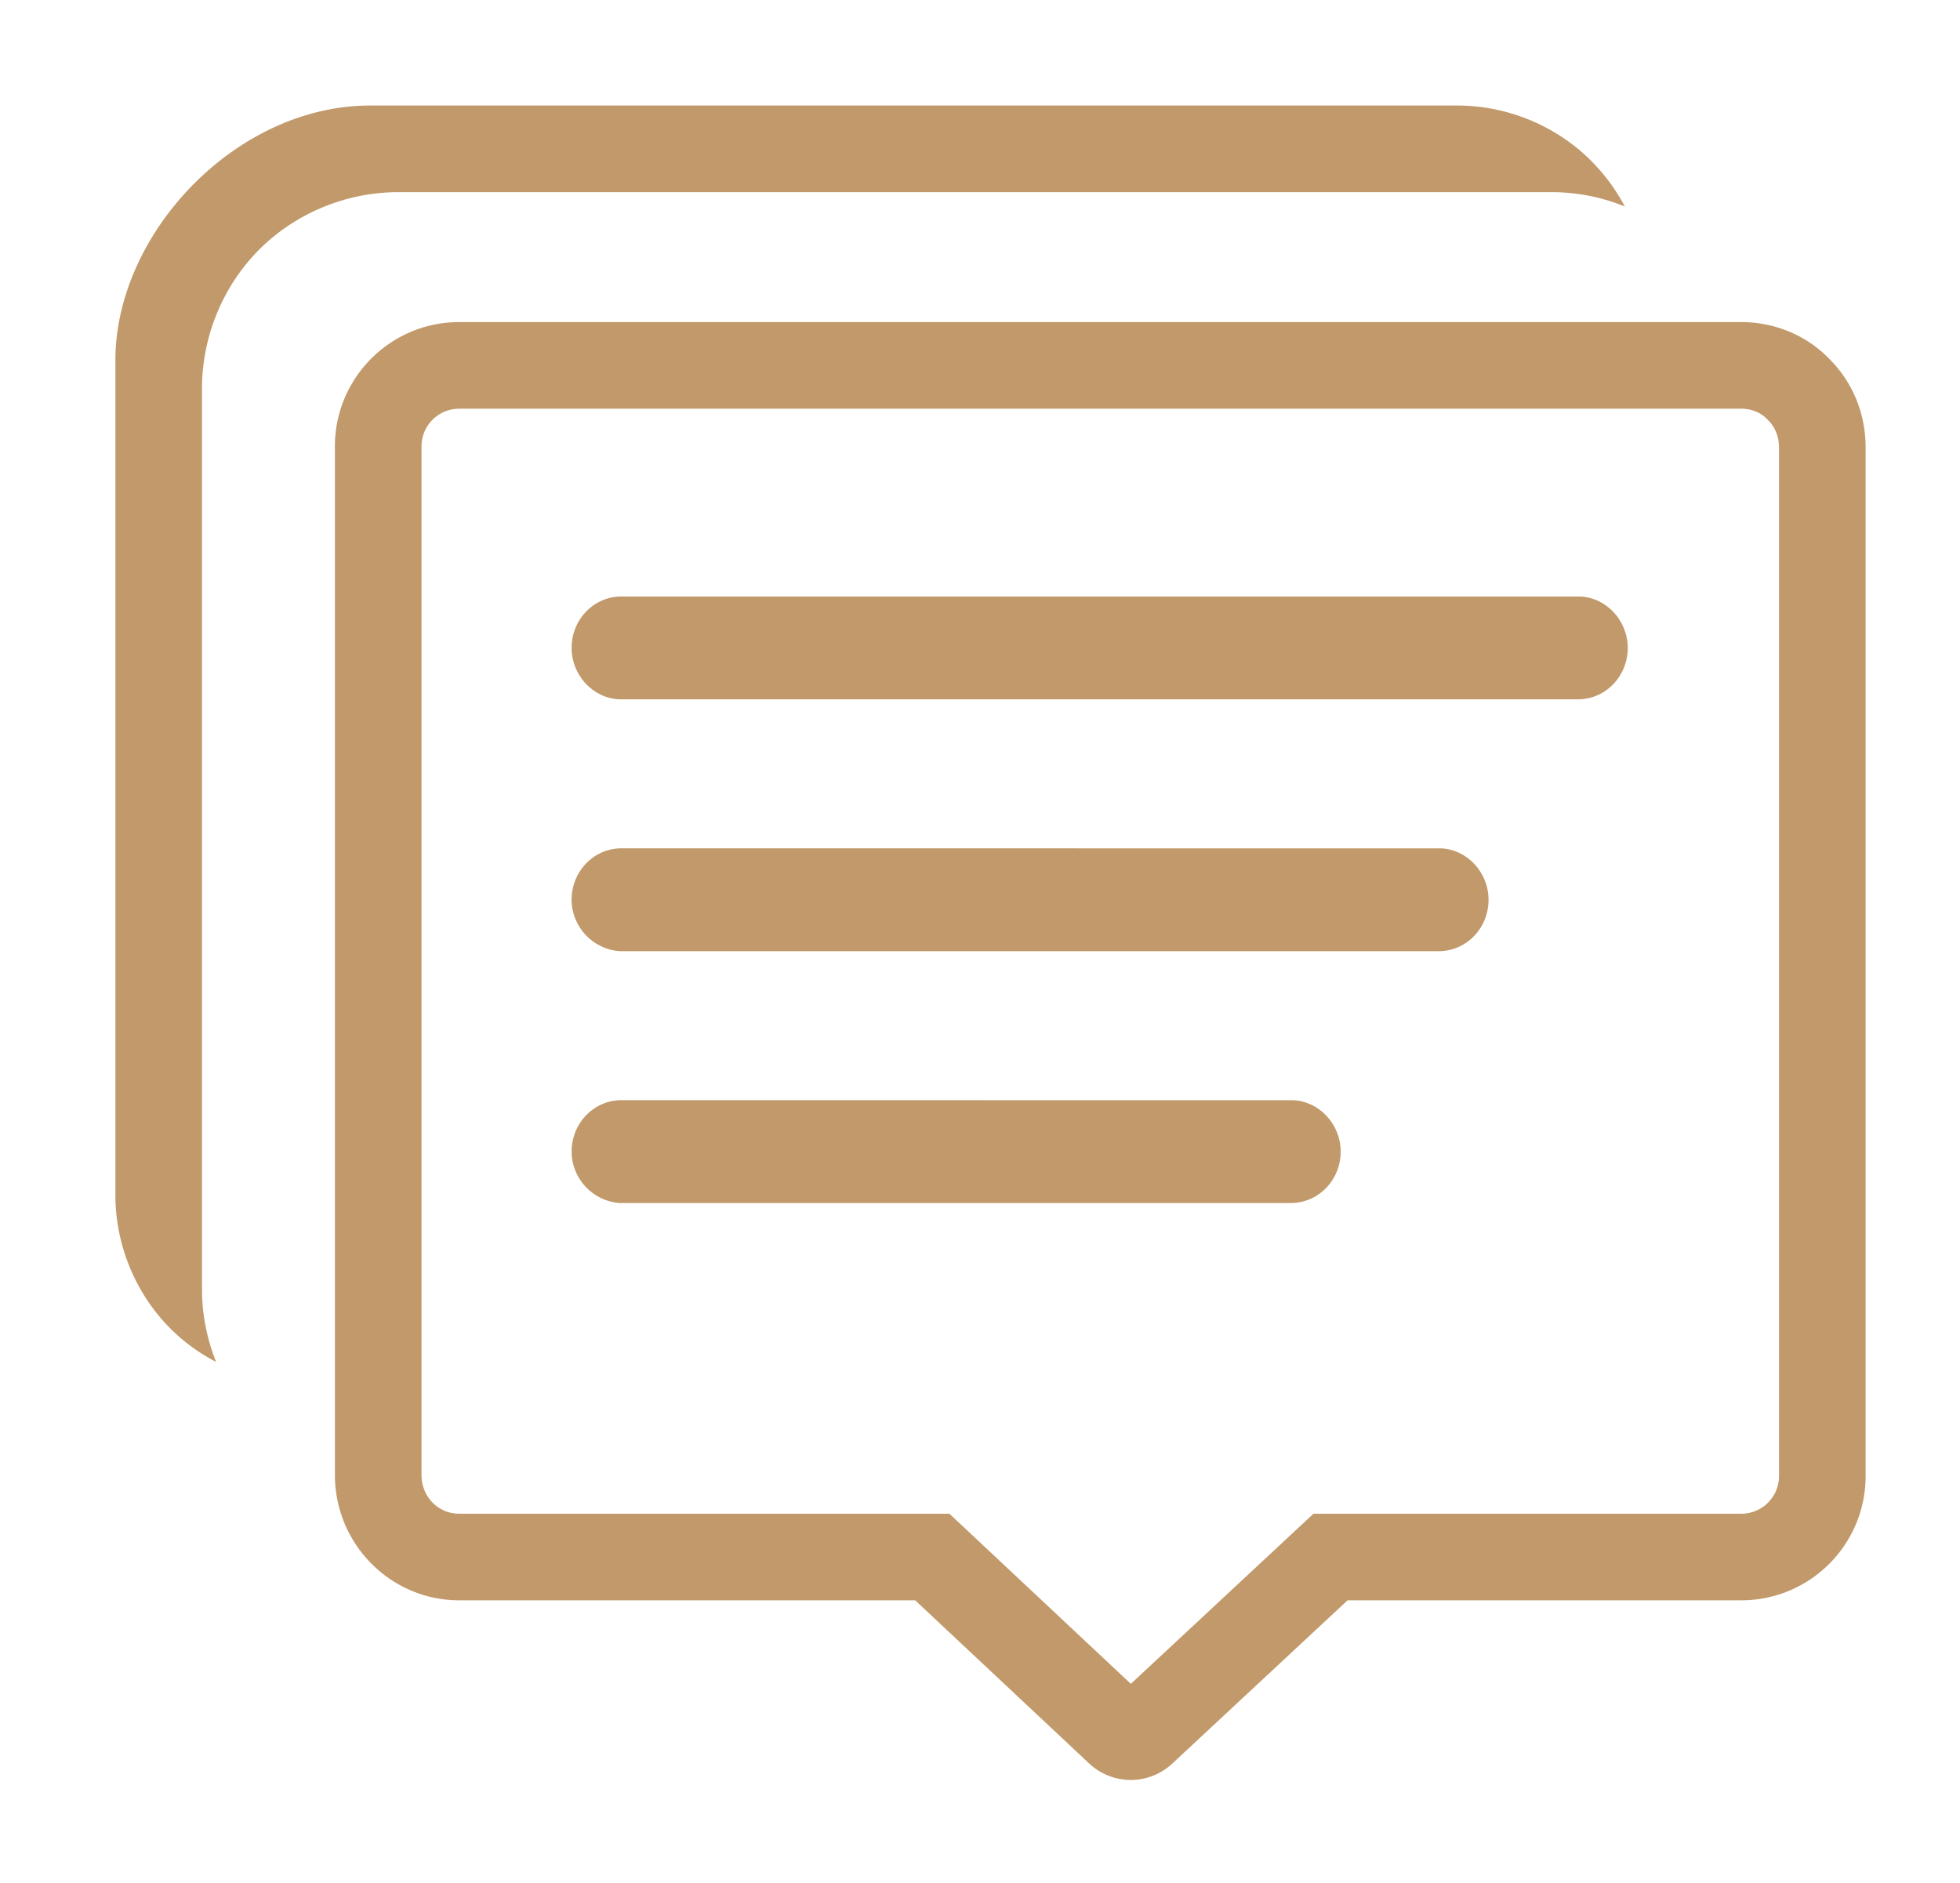
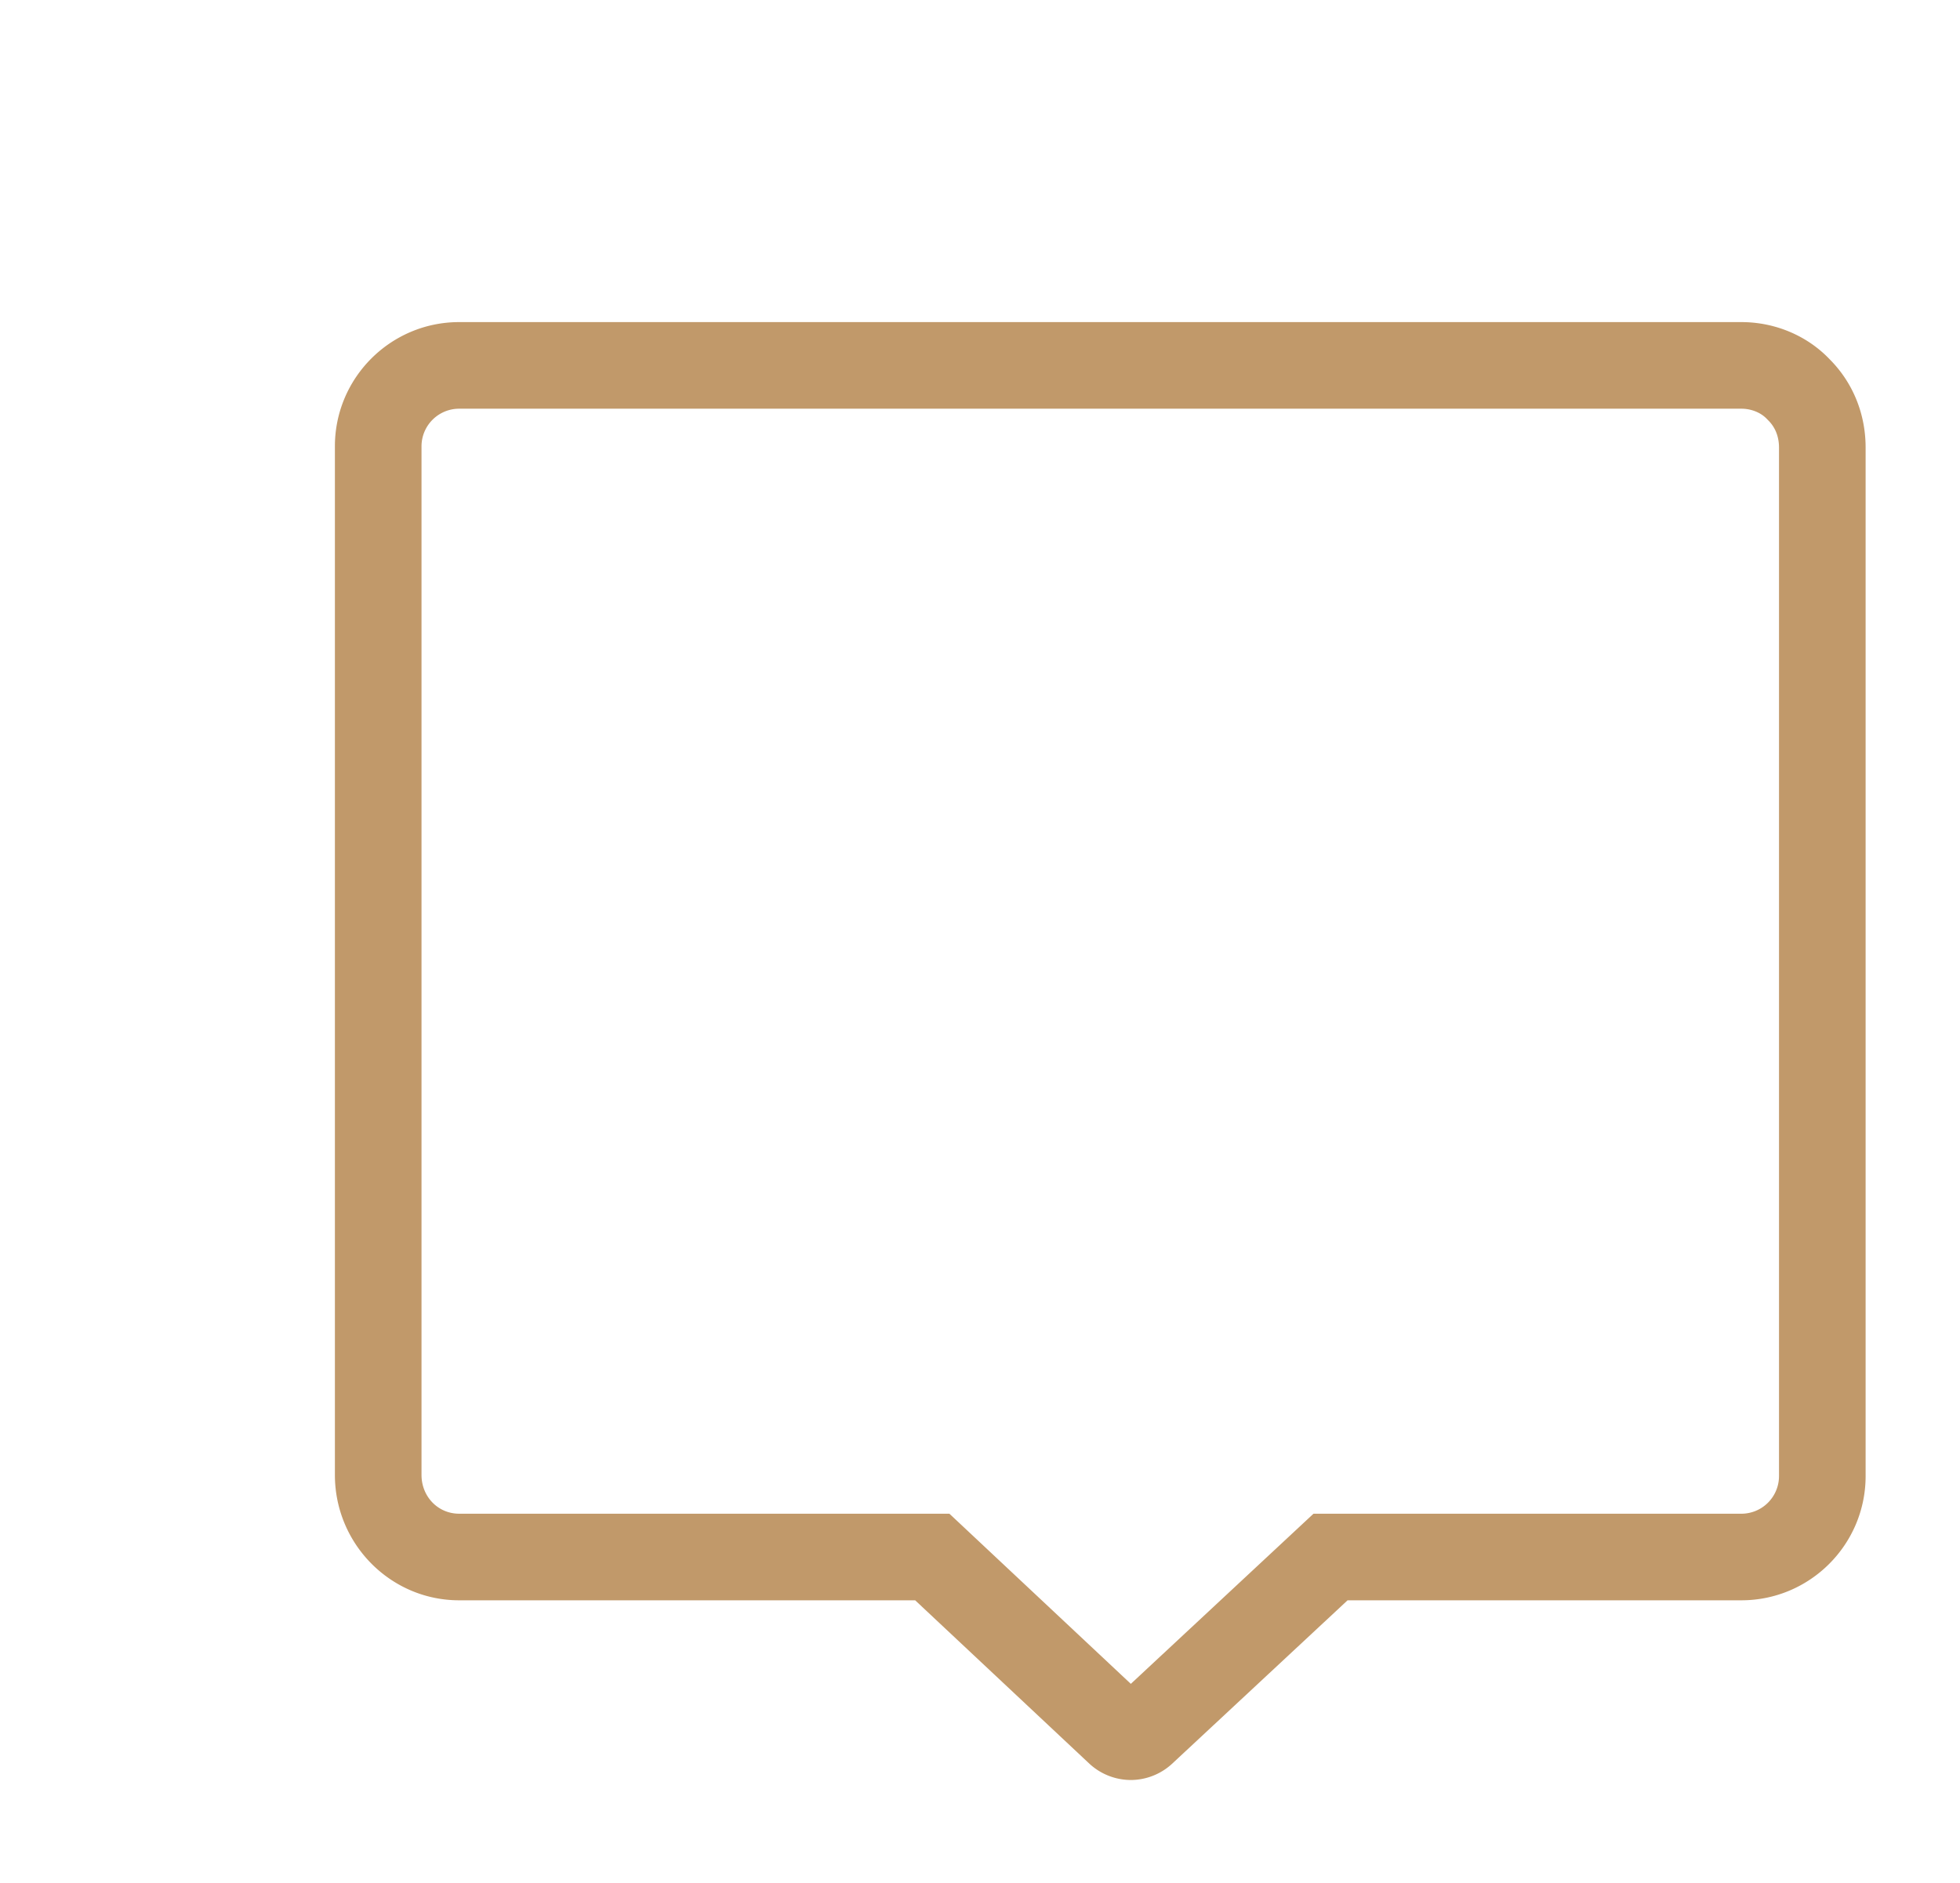
<svg xmlns="http://www.w3.org/2000/svg" t="1625735717572" class="icon" viewBox="0 0 1066 1024" version="1.1" p-id="4778" width="133.25" height="128">
  <defs>
    <style type="text/css" />
  </defs>
-   <path d="M117.53 740.772a100.726 100.726 0 0 1-24.796-18.089c-19.052-19.057-29.972-45.558-29.972-72.719V195.937c0-68.792 65.403-138.532 138.532-138.532h591.288c27.156 0 53.658 10.926 72.709 29.978a104.745 104.745 0 0 1 18.417 24.924 106.143 106.143 0 0 0-39.926-7.793H216.653c-28.232 0-55.793 11.361-75.612 31.176-19.814 19.814-31.176 47.37-31.176 75.612v489.861c0 13.568 2.575 26.865 7.665 39.608z" p-id="4779" fill="#c1996a" />
  <path d="M615.004 968.192a33.306 33.306 0 0 1-22.364-8.74l-94.899-89.006H249.713c-37.258 0-67.569-30.602-67.569-68.214V242.755c0-37.253 30.31-67.558 67.569-67.558h697.4c18.253 0 35.732 7.357 47.954 20.183 12.652 12.652 19.594 29.696 19.599 48.031v559.468c0 37.253-30.305 67.564-67.553 67.564h-214.19l-95.58 89.027a33.295 33.295 0 0 1-22.339 8.724z m0.031-52.301l99.343-92.539h232.73a20.485 20.485 0 0 0 20.454-20.47V243.41c0-4.065-1.004-9.923-5.77-14.689l-0.85-0.87c-3.308-3.466-8.484-5.545-13.834-5.545H249.713a20.48 20.48 0 0 0-20.465 20.454v559.468c0 11.843 8.986 21.115 20.465 21.115h266.644l98.678 92.549z" p-id="4780" fill="#c1996a" />
-   <path d="M336.886 380.37c-14.305-0.517-26.004-13.056-26.004-27.96 0-15.171 11.53-27.459 26.25-27.96h522.148c14.31 0.512 26.01 13.056 26.01 27.96 0 15.119-11.479 27.397-26.138 27.96H336.886zM336.886 517.361c-14.515-1.055-26.004-13.343-26.004-27.965 0-15.176 11.535-27.464 26.255-27.965l446.444 0.005c14.305 0.517 26.004 13.056 26.004 27.96 0 15.124-11.479 27.402-26.138 27.965H336.886zM336.886 654.346c-14.515-1.05-26.004-13.332-26.004-27.96 0-15.176 11.535-27.459 26.255-27.971l366.019 0.015c14.31 0.512 26.004 13.056 26.004 27.955 0 15.119-11.479 27.397-26.138 27.96H336.886z" p-id="4781" fill="#c1996a" />
</svg>